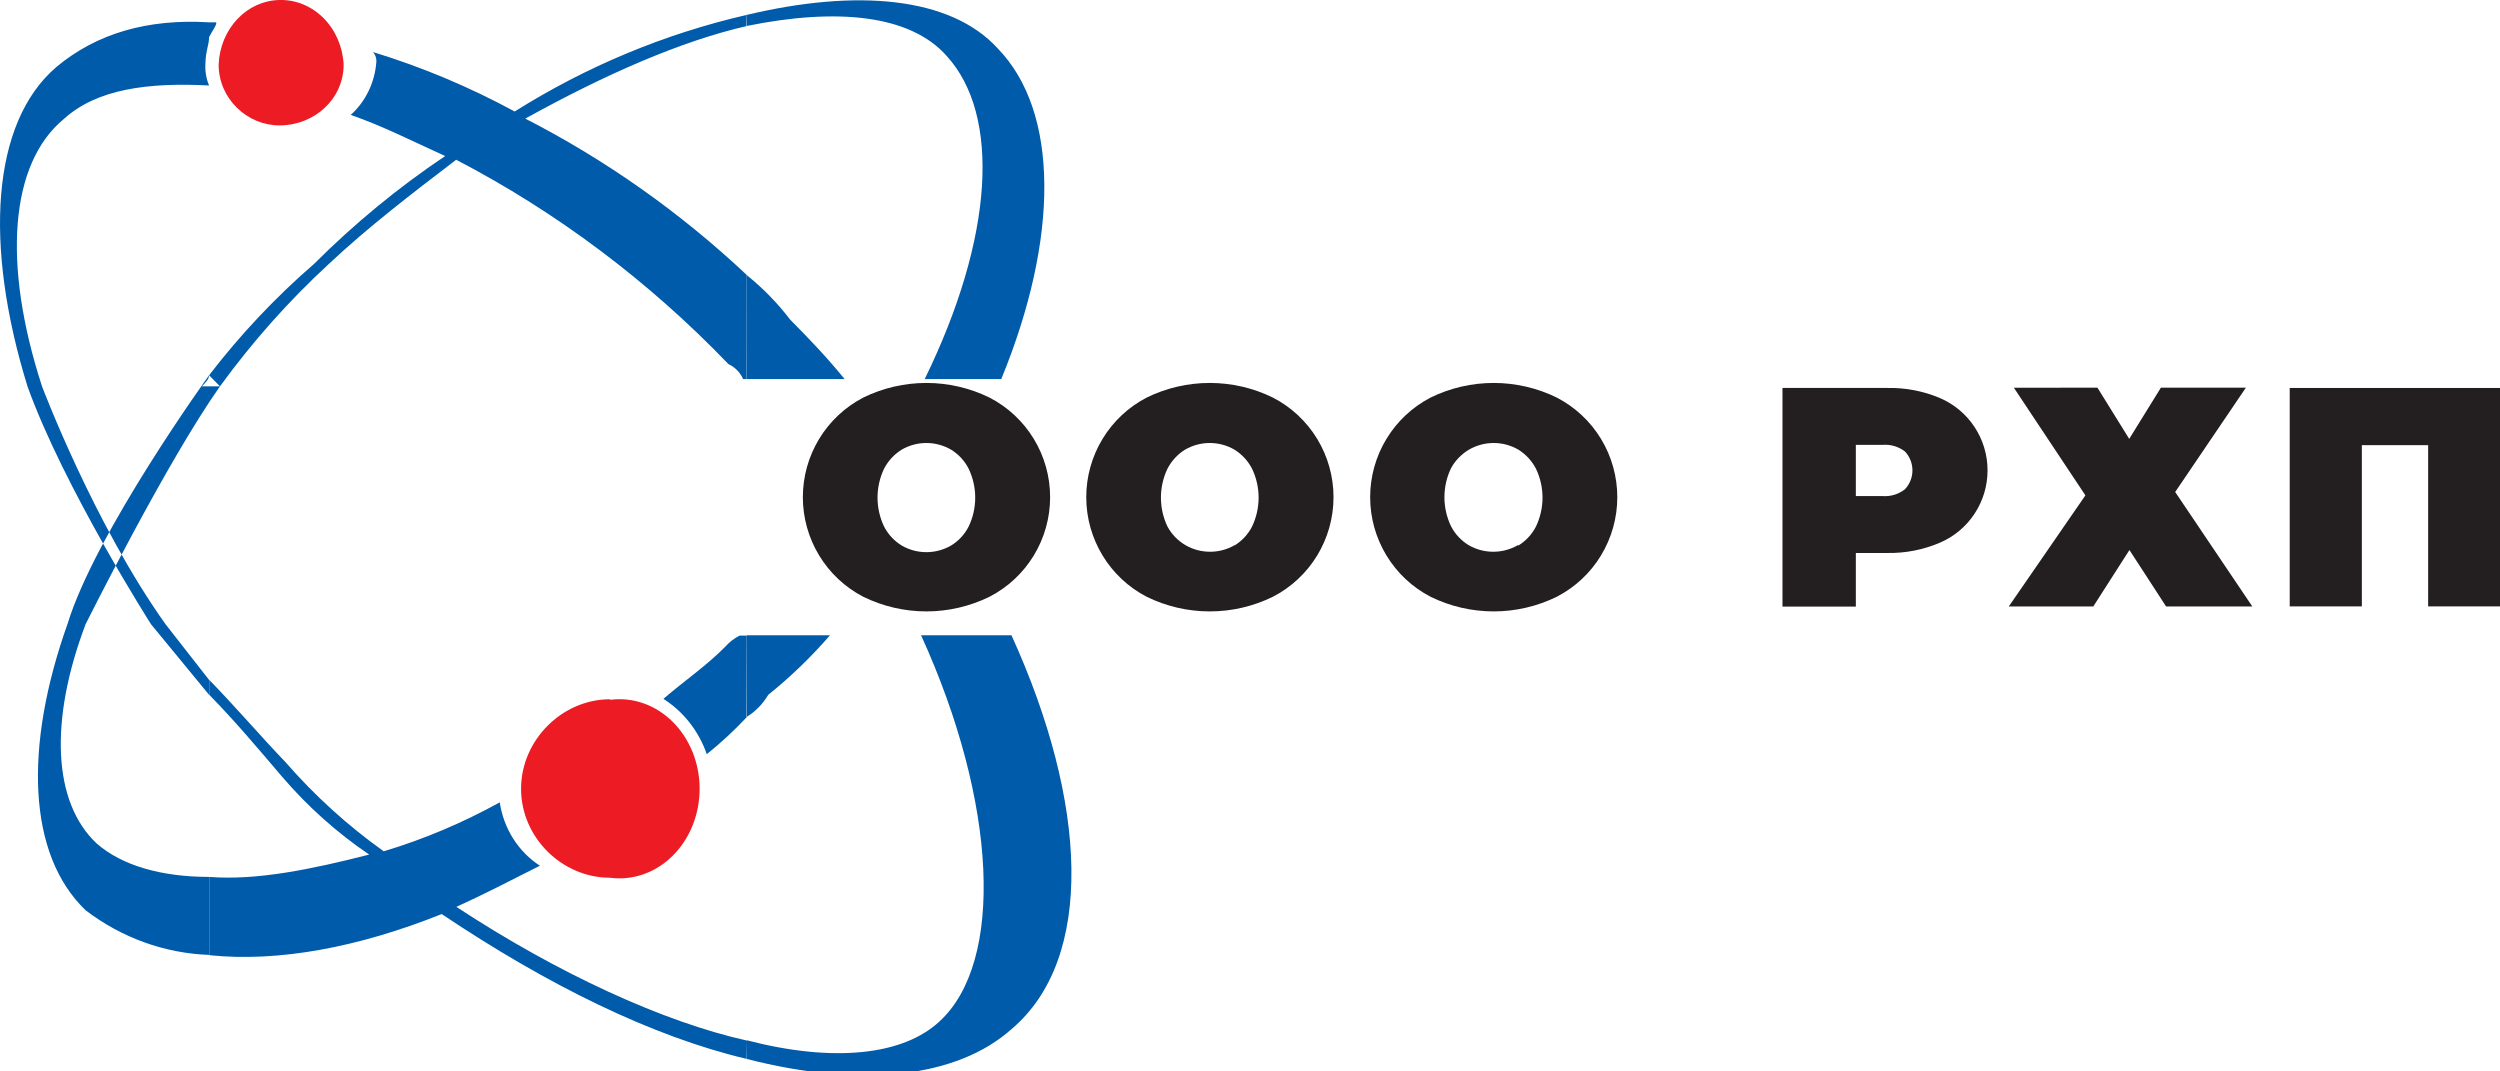
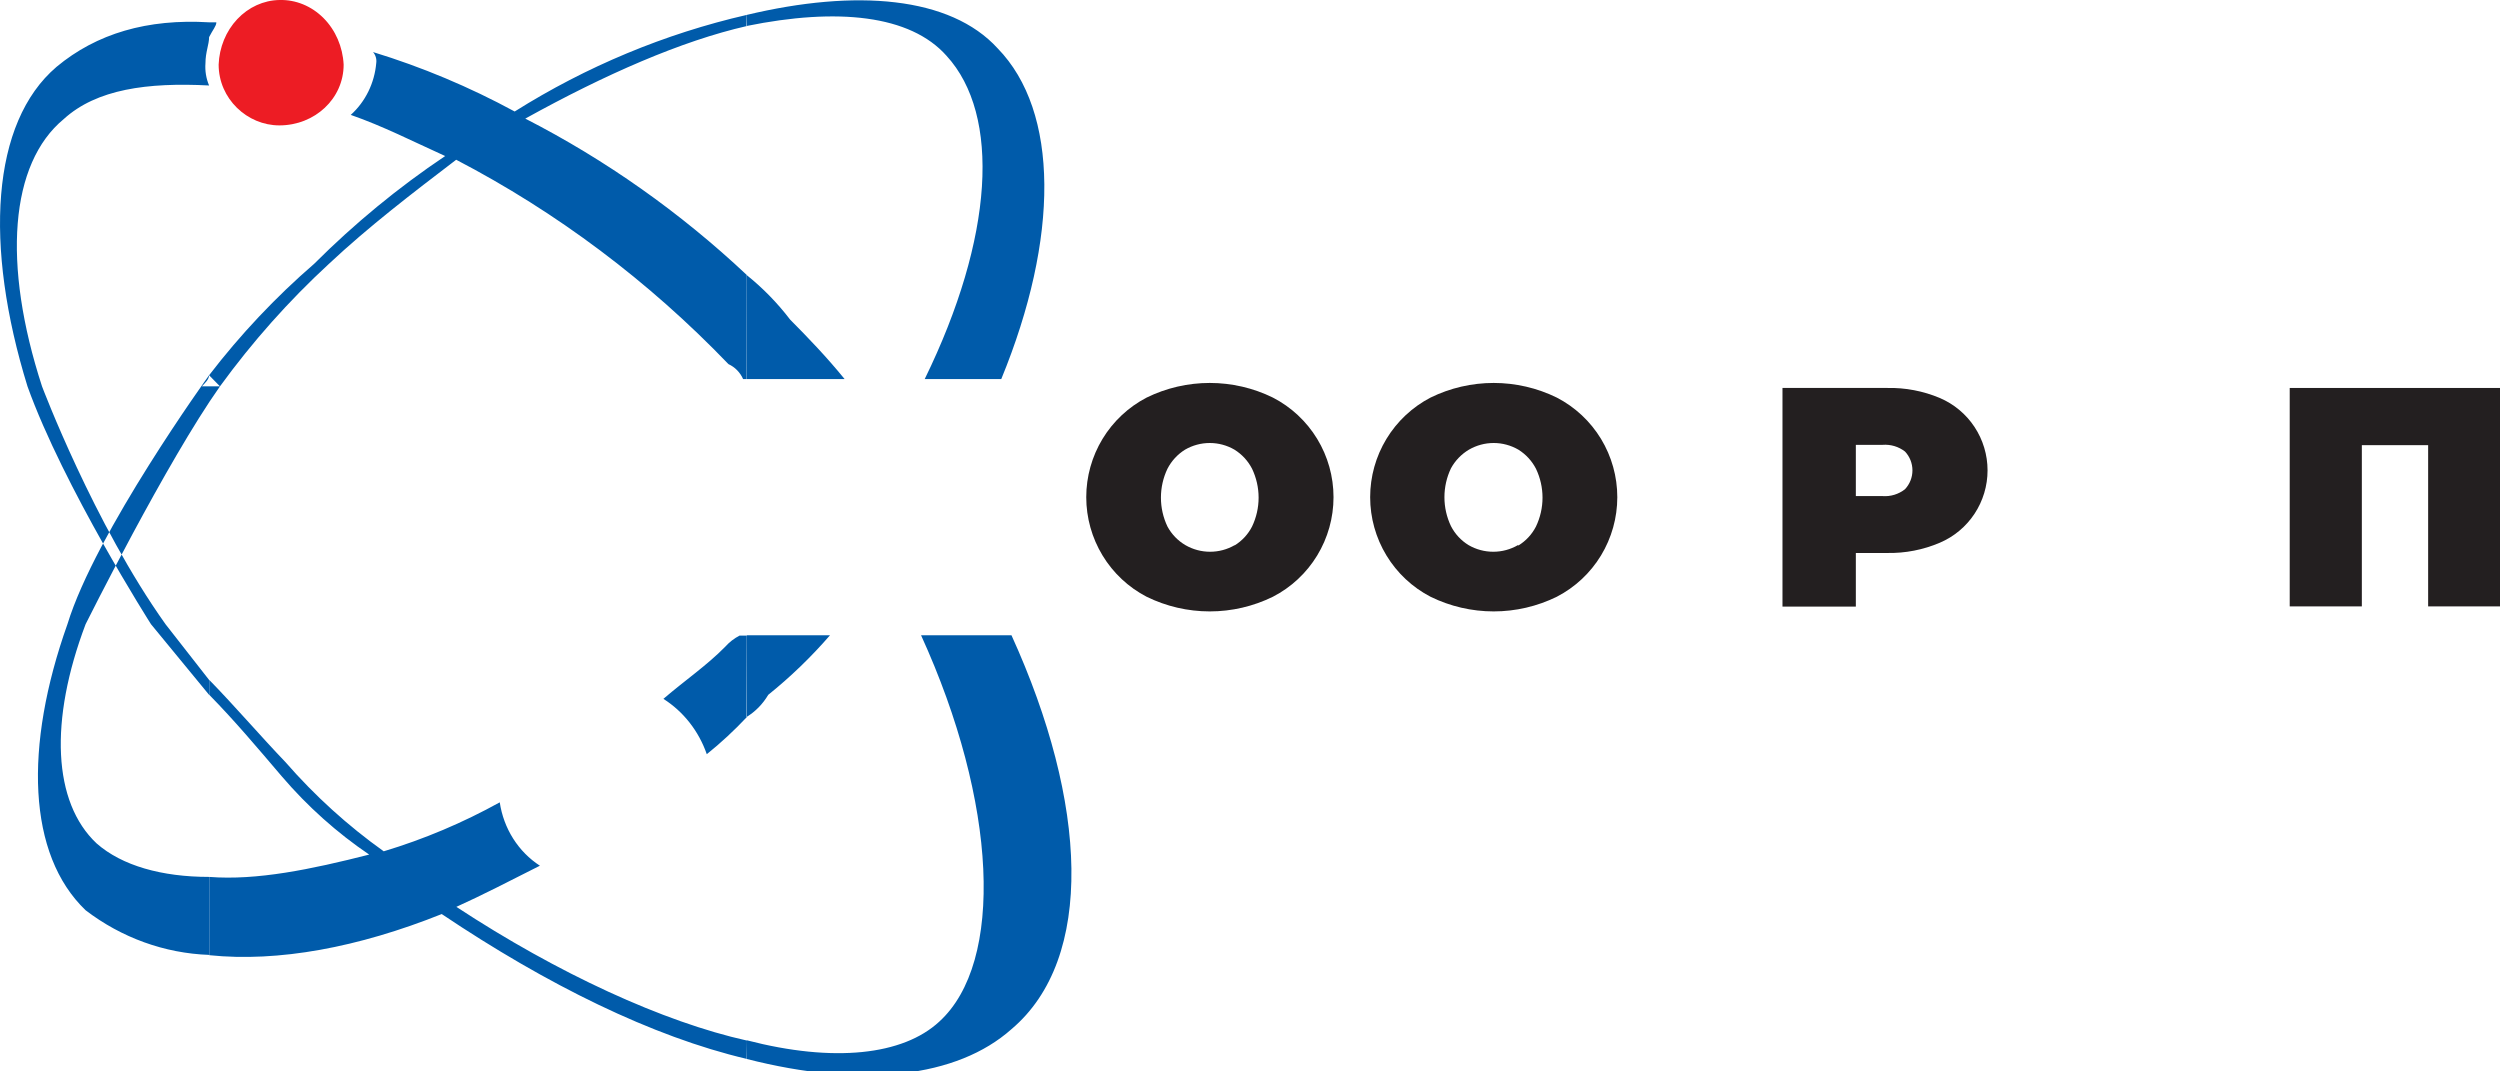
<svg xmlns="http://www.w3.org/2000/svg" width="140" height="60" viewBox="0 0 140 60" fill="none">
  <g clip-path="url(#clip0)">
    <path fill-rule="evenodd" clip-rule="evenodd" d="M11.709 49.107C9.065 49.107 6.828 48.48 5.409 47.23C2.963 44.931 2.749 40.363 4.794 34.954H3.777C1.336 41.821 1.539 47.857 4.794 50.974C6.808 52.514 9.217 53.385 11.709 53.474V49.107ZM11.709 38.076V38.911C10.692 37.661 9.472 36.204 8.455 34.954H9.268L11.709 38.076ZM11.709 21.014C11.709 21.227 11.506 21.429 11.302 21.636H11.709V21.014ZM11.709 2.079C11.709 2.494 11.506 2.915 11.506 3.537C11.473 3.965 11.543 4.394 11.709 4.787C8.246 4.608 5.409 4.994 3.573 6.665C0.55 9.159 0.121 14.775 2.353 21.636H1.539C-0.901 13.733 -0.495 6.866 3.166 3.744C5.409 1.874 8.257 1.042 11.709 1.25V2.079ZM41.817 58.255V59.298C36.523 58.053 30.625 55.139 24.737 51.187C20.059 53.059 15.585 53.889 11.72 53.491V49.107C14.37 49.315 17.415 48.687 20.675 47.857C18.868 46.633 17.225 45.163 15.788 43.485C14.37 41.821 13.144 40.363 11.72 38.911V38.076C13.144 39.534 14.568 41.198 15.991 42.684C17.632 44.566 19.477 46.24 21.489 47.673C23.739 46.996 25.916 46.077 27.986 44.931C28.094 45.658 28.351 46.351 28.739 46.964C29.127 47.576 29.637 48.093 30.235 48.48C28.585 49.315 26.975 50.144 25.556 50.784C31.252 54.522 37.15 57.23 41.828 58.272L41.817 58.255ZM41.828 35.593H41.416C41.112 35.75 40.839 35.962 40.608 36.221C39.585 37.264 38.365 38.093 37.15 39.136C38.274 39.848 39.131 40.942 39.58 42.235C40.373 41.597 41.122 40.903 41.823 40.156L41.828 35.593ZM41.828 0.852V1.457C38.161 2.292 33.89 4.165 29.416 6.642C33.915 8.947 38.089 11.893 41.817 15.397V21.227H41.614C41.447 20.853 41.156 20.556 40.795 20.392C36.33 15.745 31.181 11.88 25.546 8.946C23.088 10.824 20.664 12.673 18.421 14.775C16.175 16.845 14.131 19.143 12.319 21.636H11.709V21.014C13.463 18.731 15.434 16.641 17.591 14.775C19.847 12.521 22.304 10.499 24.93 8.738C23.099 7.909 21.472 7.074 19.642 6.434C20.463 5.696 20.976 4.649 21.071 3.519C21.085 3.411 21.076 3.3 21.044 3.196C21.013 3.091 20.96 2.995 20.889 2.915C23.63 3.753 26.287 4.868 28.822 6.244C32.845 3.715 37.234 1.888 41.817 0.835L41.828 0.852ZM12.094 1.25H11.709V2.079C11.918 1.665 12.116 1.457 12.116 1.25H12.094ZM41.801 1.457C46.897 0.42 50.97 0.835 53.004 3.122C56.055 6.451 55.648 13.318 51.784 21.227H56.071C59.32 13.318 59.32 6.25 55.868 2.707C53.207 -0.208 47.919 -0.622 41.817 0.835L41.801 1.457ZM41.801 21.227H47.298C46.281 19.977 45.264 18.923 44.247 17.897C43.533 16.963 42.714 16.124 41.806 15.397L41.801 21.227ZM41.801 40.156C42.299 39.852 42.718 39.425 43.021 38.911C44.266 37.91 45.423 36.794 46.479 35.576H41.817L41.801 40.156ZM41.801 59.298C48.304 60.962 53.598 60.34 56.643 57.633C61.321 53.681 60.914 44.96 56.643 35.576H51.58C55.852 44.943 56.258 53.889 52.592 57.218C50.563 59.09 46.699 59.522 41.817 58.255L41.801 59.298ZM8.455 34.954C8.455 34.954 3.557 27.264 1.539 21.636H2.353C2.353 21.636 5.25 29.315 9.268 34.954H8.455ZM11.709 21.014C11.709 21.014 5.338 29.839 3.777 34.954H4.794C4.794 34.954 9.345 25.835 12.319 21.636L11.709 21.014Z" fill="#005BAA" />
    <path d="M15.644 2.72465e-05C16.558 -0.026 17.445 0.337 18.118 1.013C18.79 1.688 19.194 2.622 19.244 3.617C19.244 5.532 17.623 7.022 15.644 7.022C13.844 7.022 12.244 5.532 12.244 3.617C12.281 2.655 12.654 1.746 13.286 1.073C13.918 0.401 14.761 0.017 15.644 2.72465e-05Z" fill="#ED1C24" />
-     <path d="M34.166 39.19C34.795 39.107 35.433 39.174 36.037 39.386C36.642 39.599 37.199 39.952 37.673 40.423C38.146 40.893 38.525 41.471 38.785 42.117C39.044 42.763 39.179 43.464 39.179 44.172C39.179 44.88 39.044 45.581 38.785 46.227C38.525 46.873 38.146 47.45 37.673 47.921C37.199 48.392 36.642 48.745 36.037 48.957C35.433 49.17 34.795 49.237 34.166 49.154C31.462 49.154 29.179 46.89 29.179 44.175C29.179 41.46 31.462 39.158 34.166 39.158" fill="#ED1C24" />
-     <path d="M48.341 33.418C47.322 32.889 46.468 32.089 45.872 31.105C45.276 30.122 44.96 28.993 44.96 27.842C44.96 26.691 45.276 25.562 45.872 24.578C46.468 23.595 47.322 22.795 48.341 22.265C49.442 21.725 50.651 21.445 51.877 21.445C53.102 21.445 54.312 21.725 55.412 22.265C56.435 22.792 57.292 23.591 57.891 24.575C58.49 25.558 58.807 26.689 58.807 27.842C58.807 28.995 58.49 30.125 57.891 31.109C57.292 32.093 56.435 32.892 55.412 33.418C54.312 33.958 53.102 34.239 51.877 34.239C50.651 34.239 49.442 33.958 48.341 33.418ZM53.261 30.548C53.682 30.293 54.023 29.925 54.245 29.486C54.486 28.981 54.612 28.428 54.612 27.868C54.612 27.307 54.486 26.754 54.245 26.249C54.021 25.809 53.681 25.44 53.261 25.181C52.84 24.937 52.363 24.808 51.877 24.808C51.391 24.808 50.913 24.937 50.492 25.181C50.074 25.442 49.734 25.81 49.508 26.249C49.267 26.754 49.142 27.307 49.142 27.868C49.142 28.428 49.267 28.981 49.508 29.486C49.733 29.924 50.073 30.292 50.492 30.548C50.913 30.793 51.391 30.921 51.877 30.921C52.363 30.921 52.84 30.793 53.261 30.548Z" fill="#231F20" />
    <path d="M64.211 33.418C63.192 32.889 62.338 32.089 61.742 31.105C61.146 30.122 60.83 28.993 60.83 27.842C60.83 26.691 61.146 25.562 61.742 24.578C62.338 23.595 63.192 22.795 64.211 22.265C65.312 21.725 66.521 21.445 67.747 21.445C68.972 21.445 70.182 21.725 71.282 22.265C72.305 22.792 73.162 23.591 73.761 24.575C74.36 25.558 74.677 26.689 74.677 27.842C74.677 28.995 74.36 30.125 73.761 31.109C73.162 32.093 72.305 32.892 71.282 33.418C70.182 33.958 68.972 34.239 67.747 34.239C66.521 34.239 65.312 33.958 64.211 33.418ZM69.131 30.548C69.55 30.292 69.891 29.924 70.115 29.486C70.356 28.981 70.482 28.428 70.482 27.868C70.482 27.307 70.356 26.754 70.115 26.249C69.889 25.81 69.549 25.442 69.131 25.181C68.711 24.937 68.233 24.808 67.747 24.808C67.261 24.808 66.783 24.937 66.362 25.181C65.944 25.442 65.604 25.81 65.378 26.249C65.137 26.754 65.012 27.307 65.012 27.868C65.012 28.428 65.137 28.981 65.378 29.486C65.611 29.918 65.957 30.277 66.379 30.525C66.8 30.77 67.278 30.898 67.764 30.898C68.25 30.898 68.728 30.77 69.148 30.525L69.131 30.548Z" fill="#231F20" />
    <path d="M80.11 33.418C79.091 32.889 78.237 32.089 77.641 31.105C77.044 30.122 76.729 28.993 76.729 27.842C76.729 26.691 77.044 25.562 77.641 24.578C78.237 23.595 79.091 22.795 80.11 22.265C81.211 21.725 82.42 21.445 83.646 21.445C84.871 21.445 86.081 21.725 87.181 22.265C88.202 22.793 89.058 23.593 89.656 24.576C90.253 25.56 90.569 26.69 90.569 27.842C90.569 28.994 90.253 30.123 89.656 31.107C89.058 32.091 88.202 32.89 87.181 33.418C86.081 33.958 84.871 34.239 83.646 34.239C82.42 34.239 81.211 33.958 80.11 33.418ZM85.03 30.548C85.449 30.292 85.79 29.924 86.014 29.486C86.255 28.981 86.381 28.428 86.381 27.868C86.381 27.307 86.255 26.754 86.014 26.249C85.788 25.81 85.448 25.442 85.03 25.181C84.609 24.937 84.132 24.808 83.646 24.808C83.16 24.808 82.682 24.937 82.261 25.181C81.838 25.432 81.49 25.793 81.254 26.226C81.013 26.731 80.888 27.284 80.888 27.845C80.888 28.405 81.013 28.958 81.254 29.463C81.479 29.901 81.819 30.269 82.238 30.525C82.659 30.77 83.137 30.898 83.623 30.898C84.109 30.898 84.587 30.77 85.007 30.525L85.03 30.548Z" fill="#231F20" />
    <path d="M108.63 22.288C109.422 22.626 110.099 23.19 110.574 23.911C111.049 24.631 111.303 25.477 111.303 26.341C111.303 27.205 111.049 28.05 110.574 28.77C110.099 29.491 109.422 30.055 108.63 30.393C107.699 30.79 106.695 30.986 105.683 30.967H103.927V33.969H99.819V21.726H105.683C106.694 21.704 107.698 21.895 108.63 22.288ZM106.679 27.397C106.948 27.111 107.097 26.733 107.097 26.341C107.097 25.948 106.948 25.57 106.679 25.285C106.322 25.009 105.875 24.876 105.426 24.911H103.927V27.781H105.426C105.877 27.814 106.323 27.677 106.679 27.397Z" fill="#231F20" />
-     <path d="M117.457 21.709L119.236 24.578L121.01 21.709H125.77L121.811 27.552L126.13 33.963H121.302L119.248 30.801L117.223 33.963H112.491L116.782 27.741L112.777 21.714L117.457 21.709Z" fill="#231F20" />
    <path d="M140.015 21.726V33.958H135.976V24.929H132.263V33.958H128.224V21.726H140.015Z" fill="#231F20" />
  </g>
  <defs>
    <clipPath id="clip0">
      <rect width="140" height="60" fill="white" />
    </clipPath>
  </defs>
</svg>